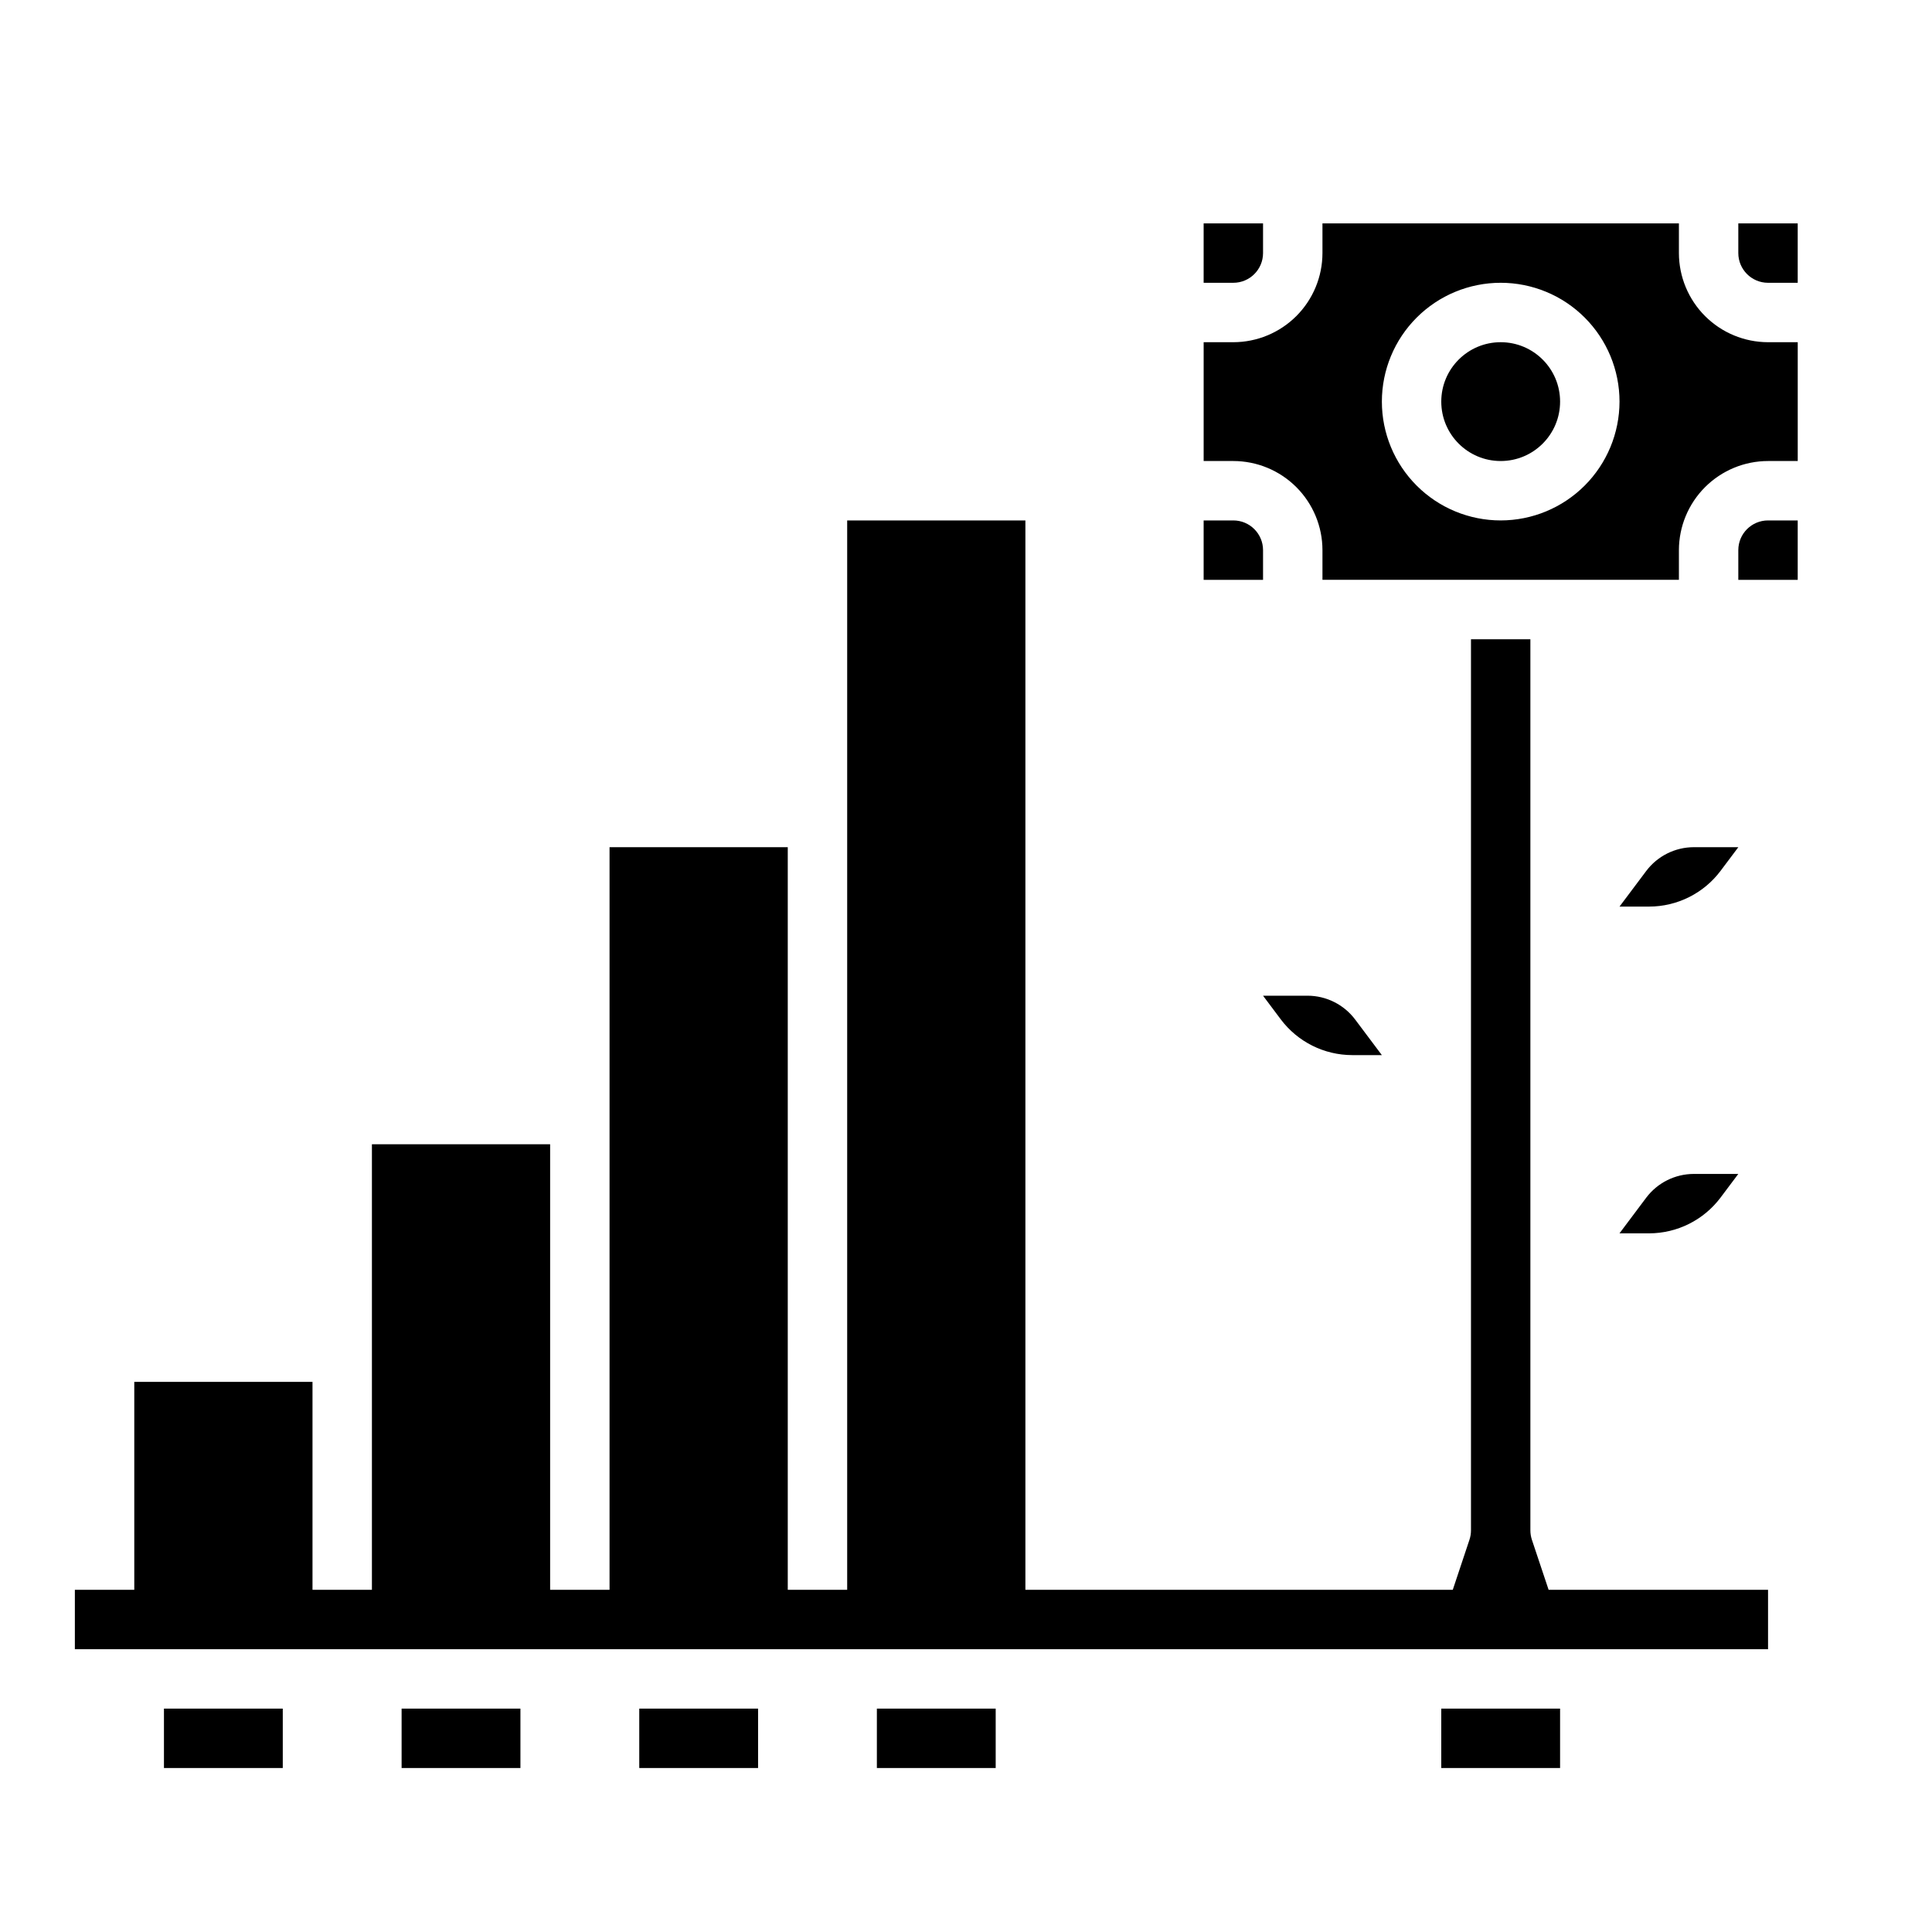
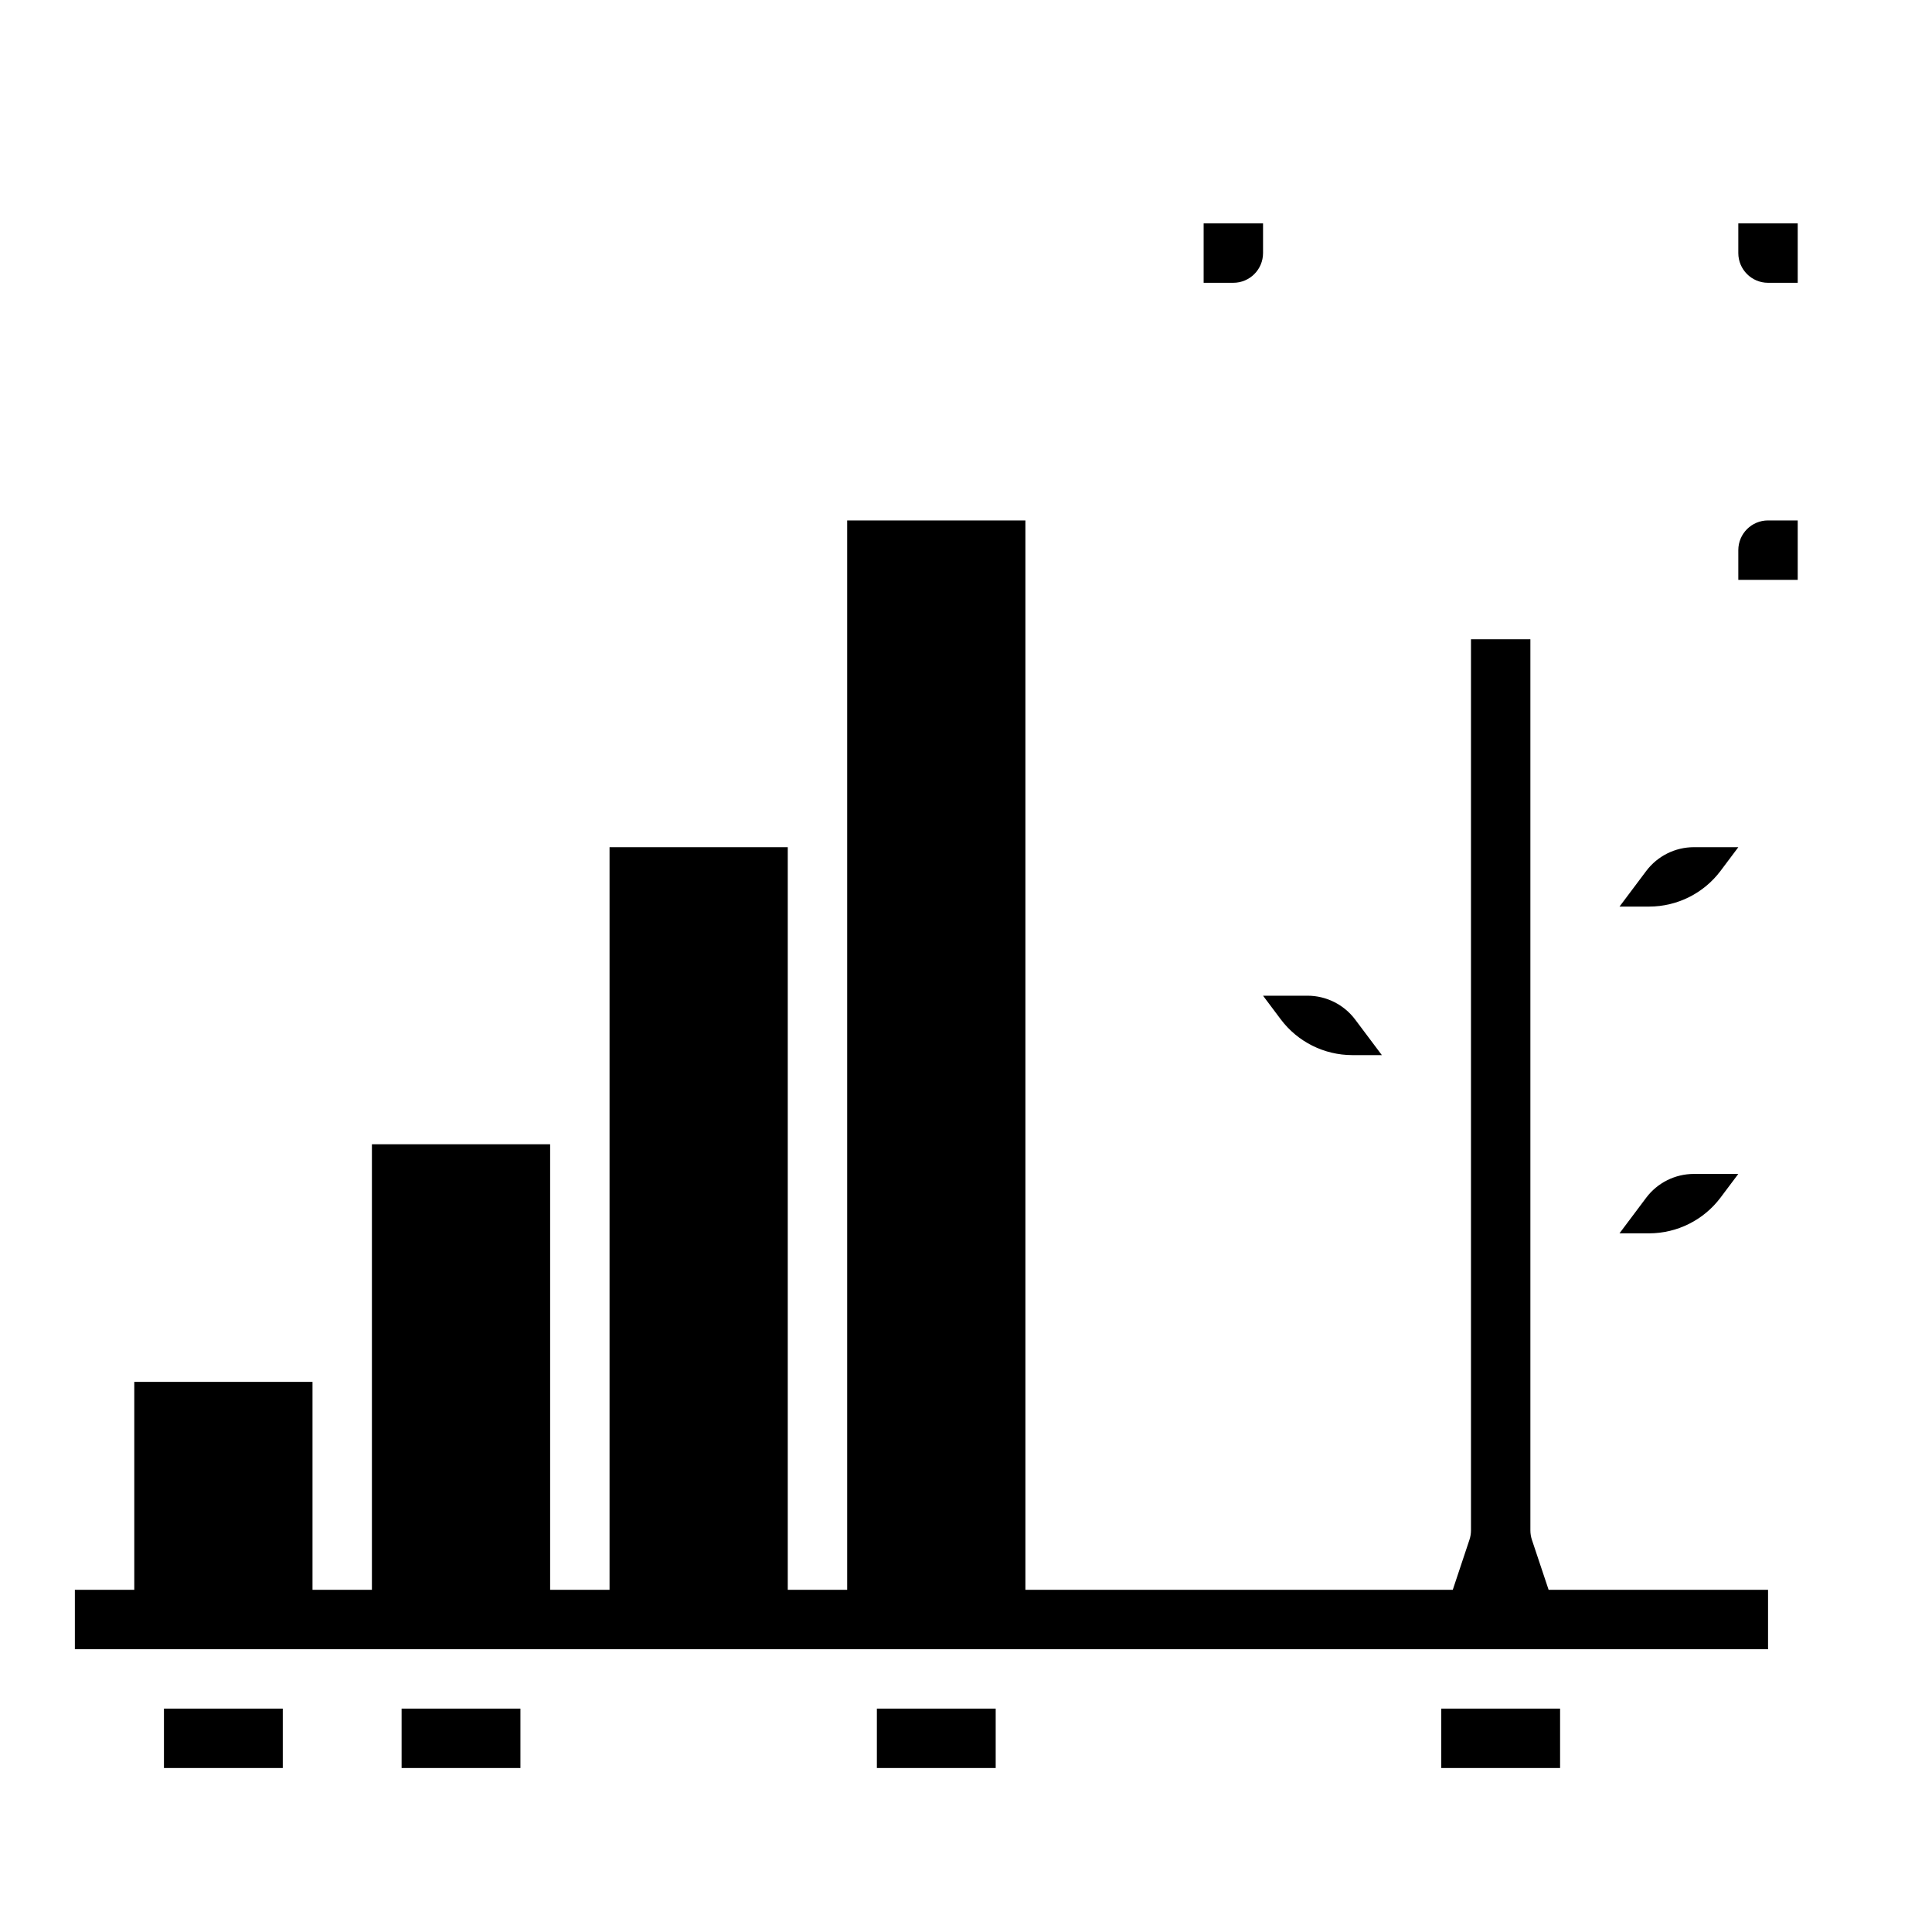
<svg xmlns="http://www.w3.org/2000/svg" fill="#000000" width="800px" height="800px" version="1.1" viewBox="144 144 512 512">
  <g>
    <path d="m250.43 596.8h31.488v15.742h-31.488z" />
    <path d="m187.45 596.8h31.488v15.742h-31.488z" />
-     <path d="m313.41 596.8h31.488v15.742h-31.488z" />
    <path d="m376.38 596.8h31.488v15.742h-31.488z" />
    <path d="m525.95 596.8h31.488v15.742h-31.488z" />
    <path d="m483.44 414.17c4.473 5.934 11.465 9.43 18.895 9.445h7.871l-7.086-9.445c-2.981-3.957-7.641-6.285-12.594-6.297h-11.809z" />
-     <path d="m478.72 289.79c-0.004-4.344-3.527-7.867-7.871-7.871h-7.871v15.742h15.742z" />
    <path d="m478.72 211.07v-7.871h-15.742v15.742h7.871c4.344-0.004 7.867-3.527 7.871-7.871z" />
    <path d="m604.67 203.2v7.871c0.004 4.344 3.527 7.867 7.871 7.871h7.871v-15.742z" />
-     <path d="m557.44 250.43c0 8.695-7.047 15.746-15.742 15.746-8.695 0-15.746-7.051-15.746-15.746 0-8.695 7.051-15.742 15.746-15.742 8.695 0 15.742 7.047 15.742 15.742" />
    <path d="m604.67 289.79v7.871h15.742v-15.742h-7.871c-4.344 0.004-7.867 3.527-7.871 7.871z" />
-     <path d="m588.93 211.07v-7.871h-94.465v7.871c-0.004 6.262-2.496 12.262-6.922 16.691-4.43 4.426-10.43 6.918-16.691 6.926h-7.871v31.488h7.871c6.262 0.004 12.262 2.496 16.691 6.922 4.426 4.43 6.918 10.43 6.922 16.691v7.871h94.465v-7.871c0.008-6.262 2.5-12.262 6.926-16.691 4.43-4.426 10.43-6.918 16.691-6.922h7.871v-31.488h-7.871c-6.262-0.008-12.262-2.5-16.691-6.926-4.426-4.43-6.918-10.43-6.926-16.691zm-47.23 70.848c-8.352 0-16.359-3.316-22.266-9.223s-9.223-13.914-9.223-22.266c0-8.352 3.316-16.359 9.223-22.266s13.914-9.223 22.266-9.223c8.352 0 16.359 3.316 22.266 9.223s9.223 13.914 9.223 22.266c-0.012 8.348-3.332 16.352-9.234 22.254-5.902 5.906-13.906 9.227-22.254 9.234z" />
    <path d="m581.05 470.85c7.43-0.02 14.422-3.516 18.891-9.445l4.727-6.301h-11.809c-4.953 0.012-9.613 2.344-12.594 6.297l-7.086 9.449z" />
    <path d="m549.97 552.06c-0.266-0.805-0.402-1.645-0.402-2.492v-236.16h-15.742v236.16c0 0.848-0.137 1.688-0.406 2.492l-4.418 13.254h-113.26v-283.39h-47.23v283.39h-15.746v-196.8h-47.23v196.8h-15.746v-118.08h-47.23v118.08h-15.746v-55.105h-47.23v55.105h-15.746v15.742h448.71v-15.742h-58.152z" />
    <path d="m599.95 374.81 4.727-6.297h-11.809c-4.953 0.012-9.613 2.34-12.594 6.297l-7.086 9.445h7.871c7.43-0.016 14.422-3.512 18.891-9.445z" />
  </g>
</svg>